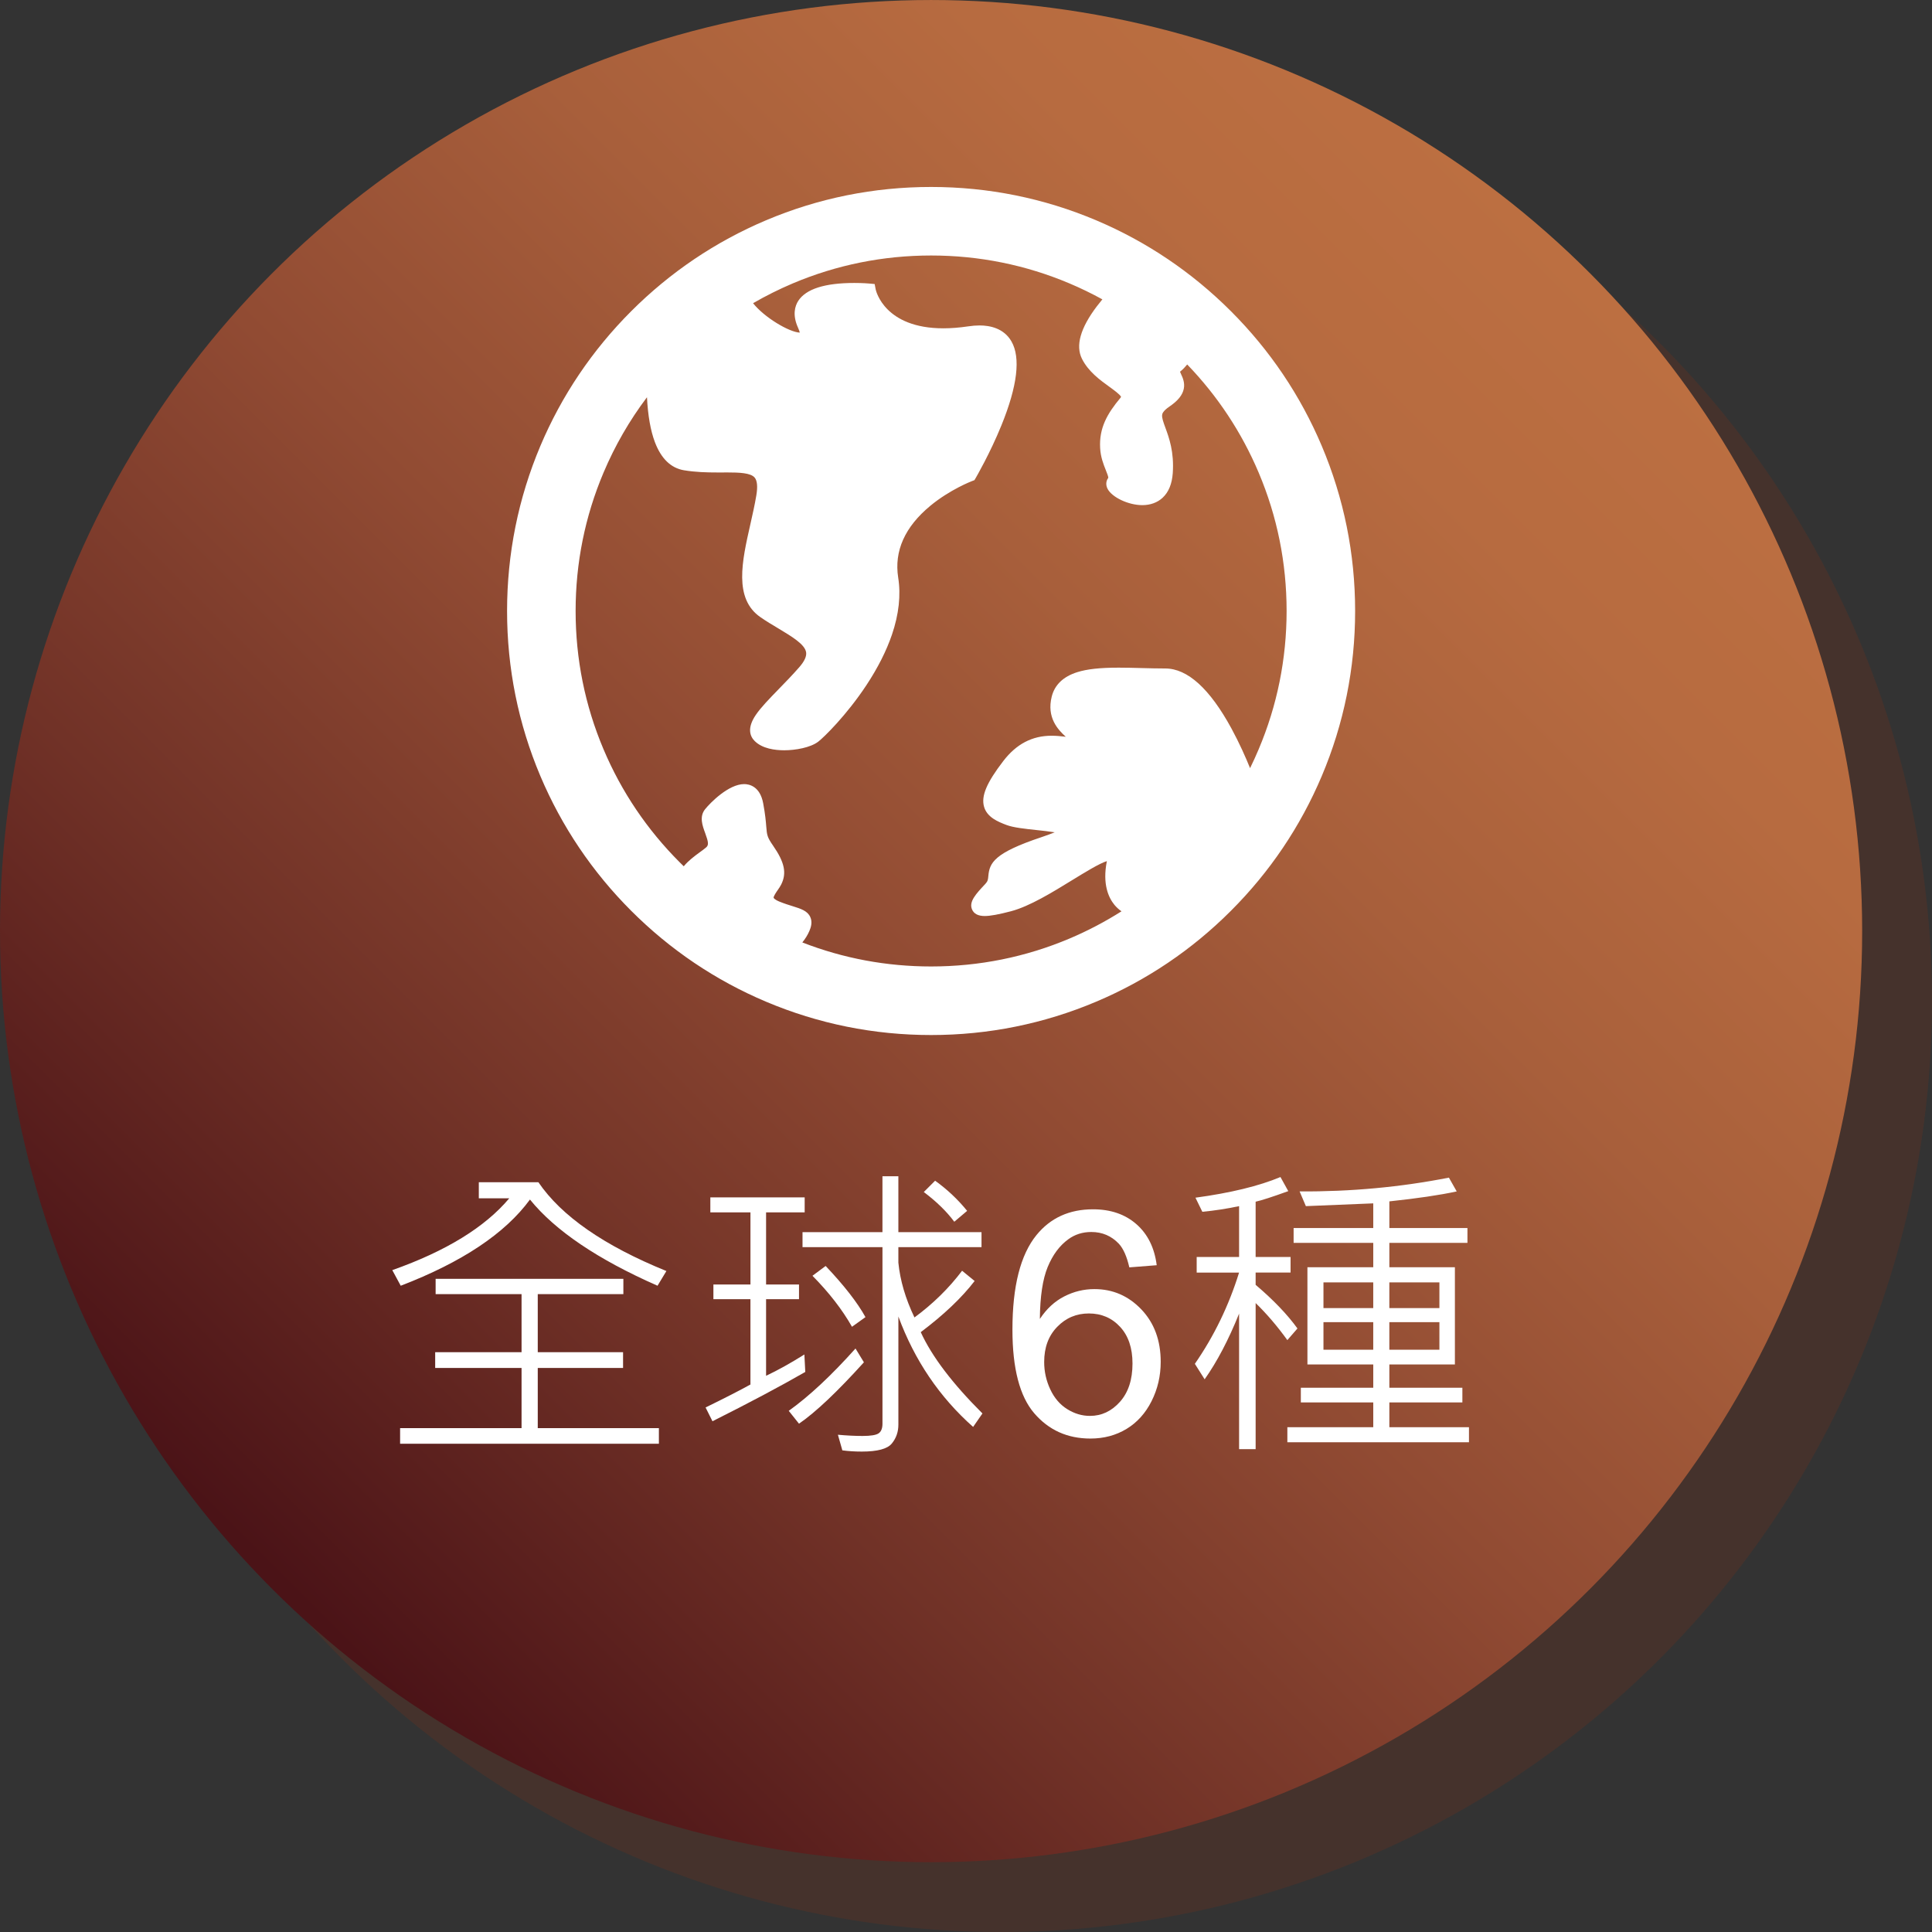
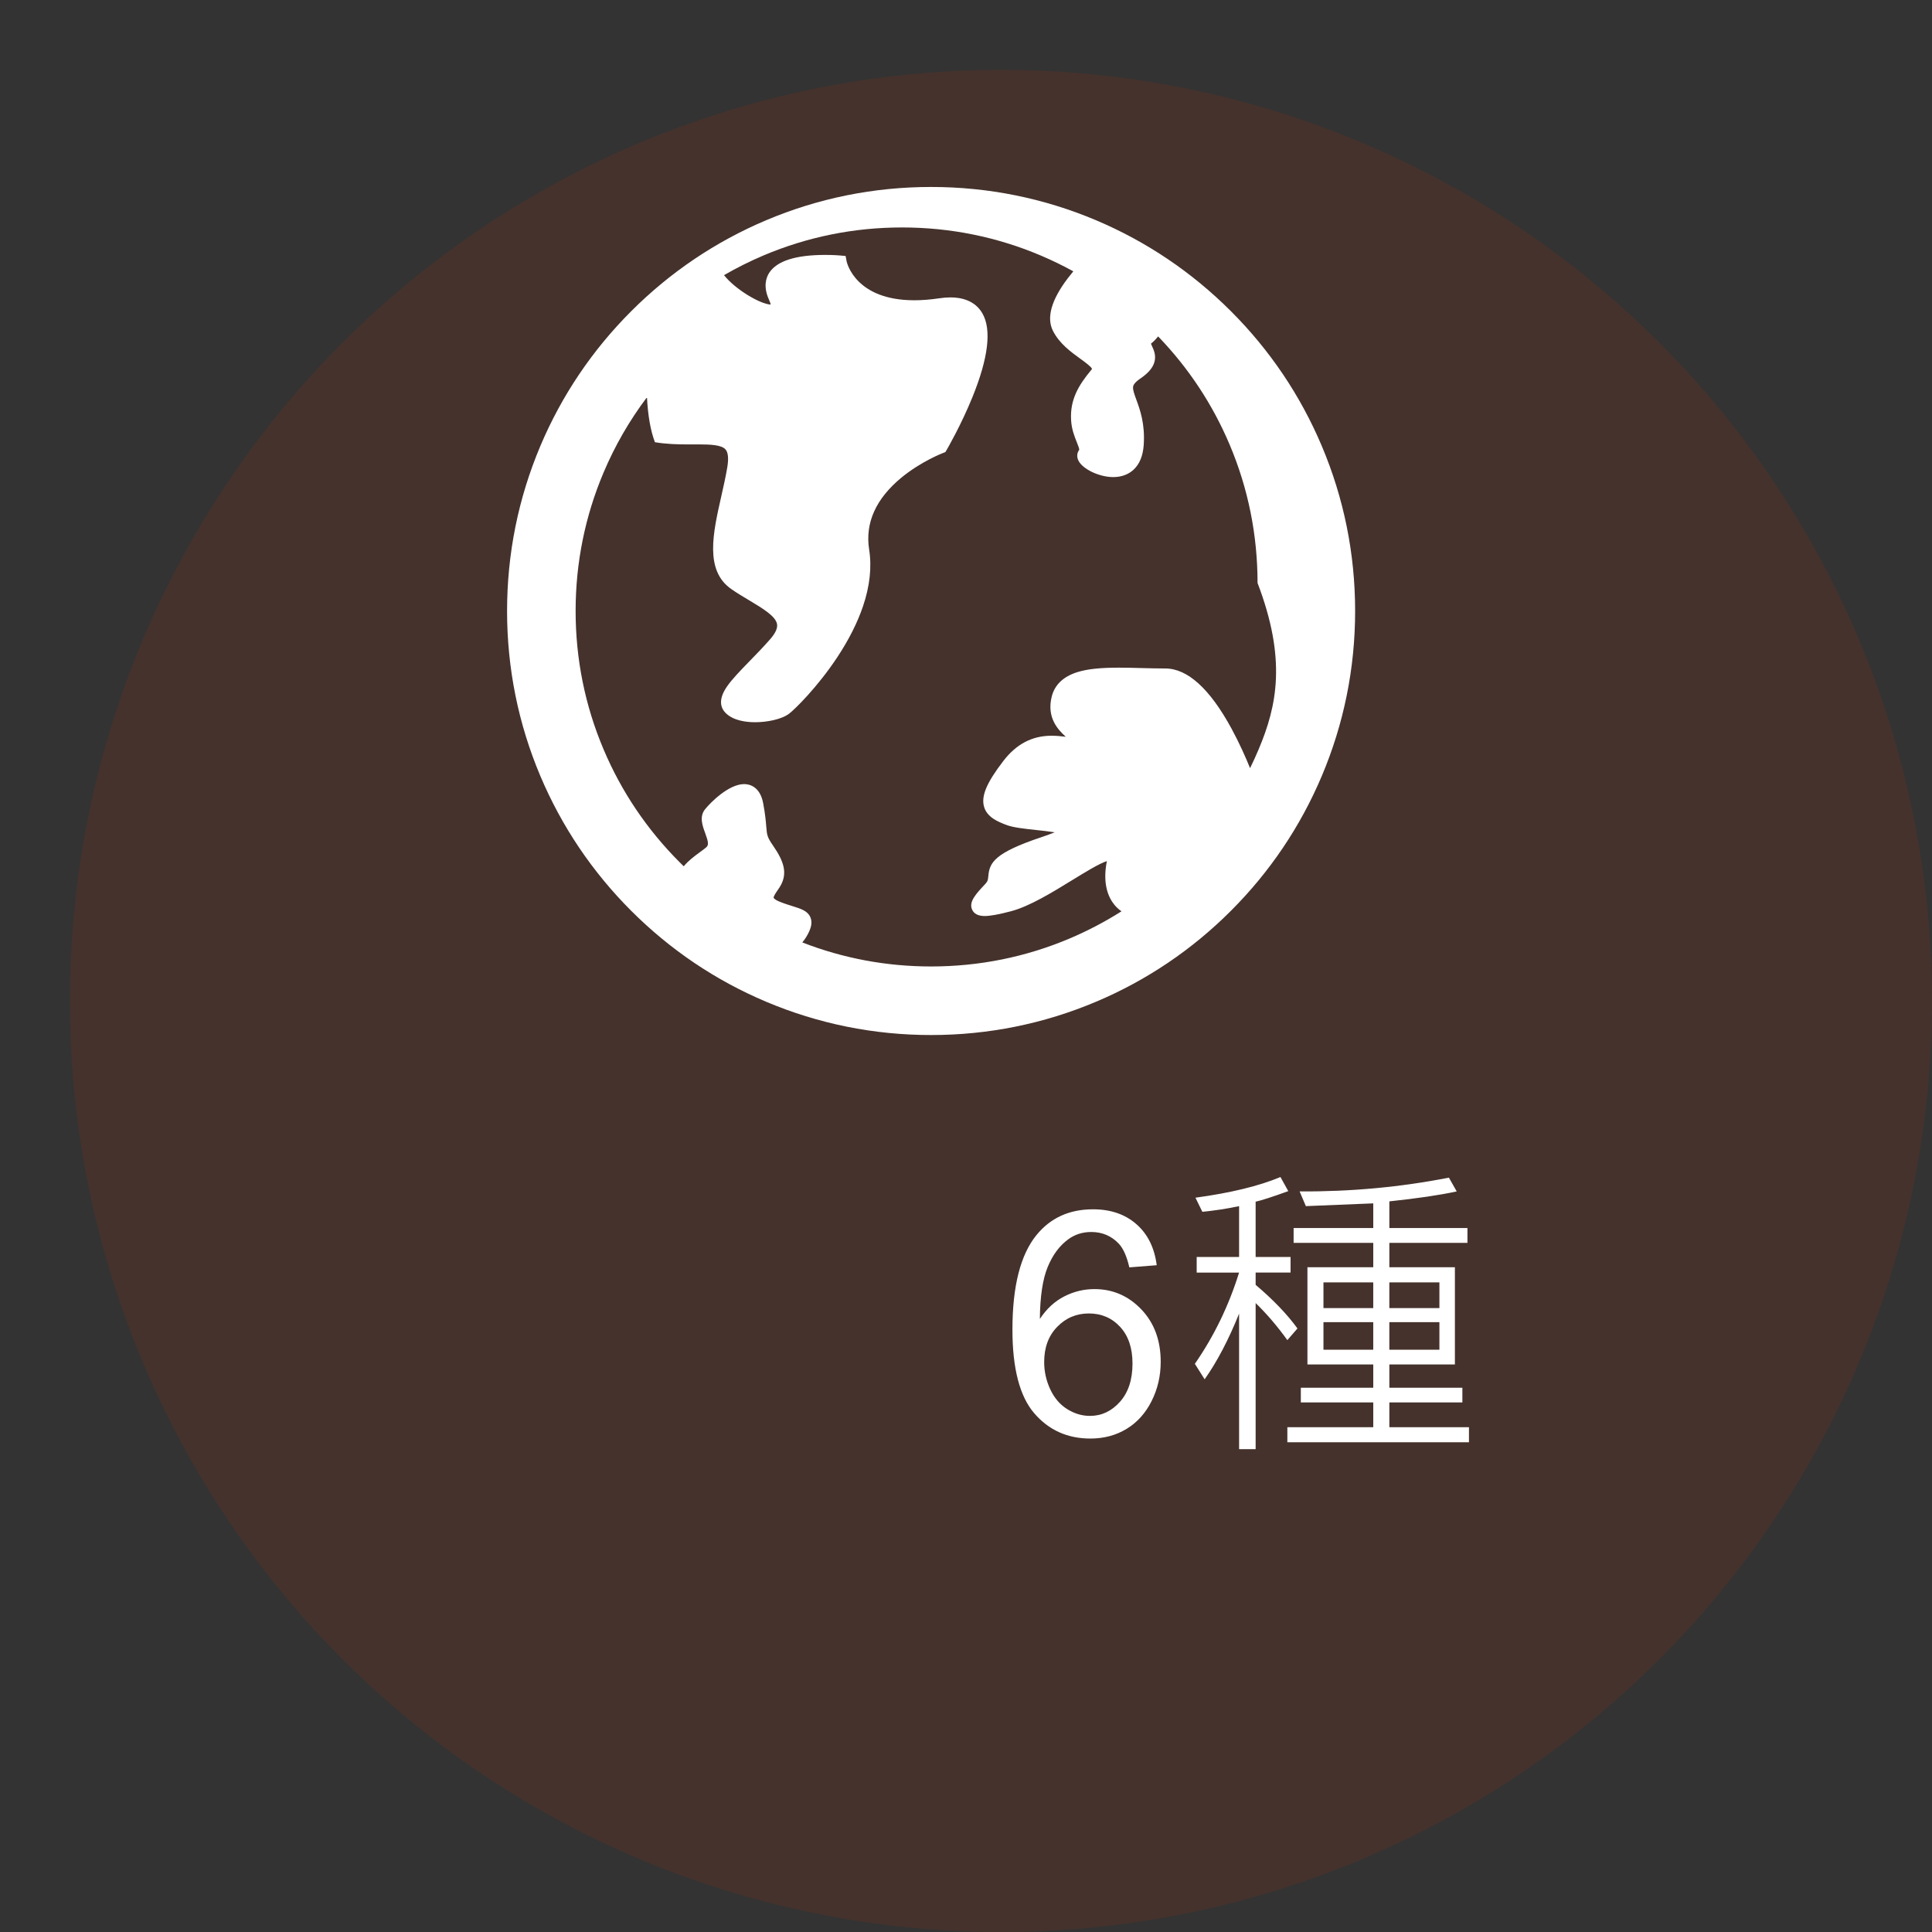
<svg xmlns="http://www.w3.org/2000/svg" version="1.0" id="圖層_1" x="0px" y="0px" width="126.606px" height="126.608px" viewBox="0 0 126.606 126.608" enable-background="new 0 0 126.606 126.608" xml:space="preserve">
  <rect x="0" y="0" width="126.606" height="126.608" fill="#333333" stroke="none" />
  <g>
    <g>
      <g opacity="0.3">
        <circle fill="#6F301B" cx="65.591" cy="65.593" r="61.015" />
      </g>
      <g>
        <linearGradient id="SVGID_1_" gradientUnits="userSpaceOnUse" x1="17.872" y1="104.162" x2="104.161" y2="17.873">
          <stop offset="0.006" style="stop-color:#4B1317" />
          <stop offset="0.244" style="stop-color:#713227" />
          <stop offset="0.471" style="stop-color:#914B33" />
          <stop offset="0.679" style="stop-color:#A85F3B" />
          <stop offset="0.862" style="stop-color:#B76B40" />
          <stop offset="1" style="stop-color:#BC6F41" />
        </linearGradient>
-         <circle fill="url(#SVGID_1_)" cx="61.015" cy="61.016" r="61.015" />
      </g>
    </g>
    <g>
-       <path fill="#FFFFFF" d="M43.67,83.292l-0.582,0.964c-3.92-1.727-6.707-3.609-8.359-5.649c-1.625,2.221-4.449,4.104-8.469,5.649    l-0.553-1.023c3.52-1.244,6.074-2.813,7.666-4.707h-1.996v-1.053h3.904C36.793,79.693,39.588,81.634,43.67,83.292z M43.178,94.611    H26.219v-1.023h7.959v-3.943h-5.66V88.61h5.66v-3.803h-5.631v-1.004H40.85v1.004H35.24v3.803h5.59v1.034h-5.59v3.943h7.938V94.611    z" />
-       <path fill="#FFFFFF" d="M52.771,89.905c-1.652,0.95-3.68,2.027-6.082,3.231l-0.451-0.903c1.244-0.608,2.225-1.11,2.939-1.505    v-5.59H46.75v-0.963h2.428v-4.727h-2.629v-0.983h6.182v0.983h-2.529v4.727h2.158v0.963h-2.158v5.018    c0.756-0.354,1.592-0.819,2.51-1.395L52.771,89.905z M56.613,89.273c-1.746,1.933-3.164,3.274-4.254,4.023l-0.672-0.843    c1.33-0.95,2.789-2.312,4.375-4.084L56.613,89.273z M64.381,92.625l-0.611,0.883c-2.209-1.96-3.84-4.372-4.898-7.235v7.085    c0,0.475-0.143,0.888-0.432,1.239c-0.287,0.351-0.941,0.526-1.967,0.526c-0.447,0-0.873-0.026-1.273-0.08l-0.291-1.023    c0.596,0.054,1.135,0.08,1.615,0.08c0.543,0,0.895-0.059,1.059-0.176c0.164-0.116,0.246-0.326,0.246-0.627v-11.57H52.59v-0.983    h5.238v-3.662h1.043v3.662h5.449v0.983h-5.449v1.014c0.115,1.164,0.465,2.362,1.055,3.593c1.217-0.896,2.258-1.917,3.121-3.061    l0.822,0.672c-0.85,1.104-2.027,2.222-3.531,3.352C61.066,88.889,62.414,90.665,64.381,92.625z M56.715,86.312l-0.883,0.633    c-0.637-1.124-1.5-2.238-2.59-3.342l0.863-0.643C55.316,84.239,56.186,85.356,56.715,86.312z M63.377,79.349l-0.842,0.713    c-0.496-0.669-1.162-1.318-1.998-1.947l0.742-0.742C62.076,77.947,62.775,78.606,63.377,79.349z" />
      <path fill="#FFFFFF" d="M75.801,82.911l-1.795,0.141c-0.162-0.709-0.389-1.225-0.684-1.546c-0.488-0.515-1.09-0.772-1.807-0.772    c-0.574,0-1.08,0.161-1.514,0.481c-0.57,0.415-1.018,1.021-1.346,1.816c-0.328,0.797-0.498,1.931-0.512,3.402    c0.436-0.663,0.967-1.154,1.596-1.476s1.287-0.481,1.977-0.481c1.205,0,2.229,0.443,3.076,1.329    c0.846,0.887,1.27,2.032,1.27,3.438c0,0.923-0.199,1.781-0.598,2.574c-0.398,0.792-0.945,1.399-1.641,1.821    c-0.695,0.421-1.484,0.632-2.367,0.632c-1.506,0-2.734-0.554-3.684-1.661c-0.949-1.106-1.426-2.932-1.426-5.474    c0-2.843,0.525-4.91,1.576-6.201c0.916-1.124,2.15-1.687,3.703-1.687c1.156,0,2.105,0.325,2.844,0.974    C75.211,80.871,75.654,81.767,75.801,82.911z M68.426,89.253c0,0.622,0.131,1.218,0.396,1.786c0.264,0.568,0.633,1.002,1.109,1.3    c0.475,0.298,0.973,0.446,1.494,0.446c0.764,0,1.418-0.308,1.967-0.923s0.822-1.452,0.822-2.509c0-1.017-0.27-1.818-0.812-2.403    c-0.541-0.586-1.225-0.878-2.047-0.878c-0.816,0-1.508,0.292-2.076,0.878C68.709,87.535,68.426,88.303,68.426,89.253z" />
      <path fill="#FFFFFF" d="M85.023,87.056l-0.662,0.763c-0.662-0.917-1.355-1.727-2.078-2.429v9.573h-1.084v-8.881    c-0.688,1.713-1.441,3.147-2.258,4.305l-0.641-1.014c1.256-1.812,2.223-3.806,2.898-5.98H78.42v-1.023h2.779v-3.331    c-0.781,0.167-1.584,0.291-2.408,0.371l-0.451-0.924c2.309-0.314,4.164-0.766,5.57-1.354l0.512,0.924    c-1.051,0.381-1.764,0.611-2.139,0.692v3.622h2.289v1.023h-2.289v0.803C83.455,85.192,84.367,86.146,85.023,87.056z     M96.262,94.512h-11.9v-0.984h5.629v-1.625h-4.746v-0.964h4.746v-1.525h-4.314v-6.372h4.314v-1.595h-5.219v-0.974h5.219v-1.615    l-4.416,0.181l-0.41-0.964c3.357,0.021,6.619-0.281,9.783-0.903l0.512,0.903c-1.109,0.241-2.582,0.458-4.414,0.652v1.746h5.117    v0.974h-5.117v1.595h4.295v6.372h-4.295v1.525h4.785v0.964h-4.785v1.625h5.217V94.512z M89.99,85.721v-1.686h-3.262v1.686H89.99z     M89.99,88.45v-1.807h-3.262v1.807H89.99z M94.326,85.721v-1.686h-3.281v1.686H94.326z M94.326,88.45v-1.807h-3.281v1.807H94.326z    " />
    </g>
-     <path fill="#FFFFFF" d="M86.617,29.223c-1.4-3.309-3.402-6.281-5.955-8.832c-2.551-2.55-5.521-4.555-8.83-5.955   c-3.428-1.449-7.068-2.184-10.816-2.184c-3.752,0-7.391,0.734-10.818,2.184c-3.309,1.4-6.281,3.405-8.832,5.955   c-2.551,2.551-4.555,5.523-5.955,8.832c-1.447,3.428-2.182,7.066-2.182,10.817c0,3.75,0.734,7.388,2.182,10.815   c1.4,3.309,3.404,6.282,5.955,8.833c2.551,2.551,5.523,4.556,8.832,5.954c3.428,1.449,7.066,2.185,10.818,2.185   c3.748,0,7.389-0.736,10.816-2.185c3.309-1.398,6.279-3.402,8.83-5.954c2.553-2.551,4.555-5.523,5.955-8.833   c1.449-3.427,2.186-7.066,2.186-10.815C88.803,36.289,88.066,32.65,86.617,29.223z M82.48,49.105   c-0.176,0.418-0.363,0.829-0.562,1.233c-0.285-0.705-0.703-1.648-1.221-2.602c-1.42-2.607-2.879-3.93-4.336-3.93   c-0.506,0-1.031-0.014-1.541-0.027c-0.502-0.014-1.02-0.027-1.51-0.027c-1.229,0-2.066,0.092-2.715,0.295   c-0.918,0.289-1.48,0.829-1.674,1.6c-0.346,1.375,0.41,2.174,0.92,2.633c-0.02,0-0.041-0.004-0.064-0.006   c-0.254-0.029-0.539-0.061-0.865-0.061c-1.275,0-2.312,0.543-3.17,1.664c-1.092,1.424-1.455,2.289-1.256,2.99   c0.09,0.311,0.287,0.564,0.602,0.779c0.264,0.178,0.588,0.311,0.871,0.416c0.445,0.17,1.203,0.25,2.004,0.336   c0.33,0.035,0.783,0.084,1.154,0.143c-0.205,0.084-0.482,0.188-0.855,0.314c-3.131,1.043-3.418,1.69-3.496,2.555   c-0.02,0.225-0.031,0.336-0.195,0.512c-0.613,0.652-1.094,1.166-0.871,1.677c0.121,0.283,0.4,0.428,0.826,0.428   c0.367,0,0.918-0.1,1.73-0.314c1.221-0.324,2.703-1.236,4.012-2.041c0.809-0.496,1.789-1.1,2.268-1.243   c-0.002,0.008-0.004,0.016-0.006,0.023c-0.291,1.49,0.113,2.371,0.502,2.846c0.137,0.164,0.293,0.305,0.461,0.42   c-1.082,0.686-2.219,1.283-3.41,1.787c-2.871,1.213-5.922,1.828-9.066,1.828c-2.918,0-5.754-0.529-8.439-1.574   c0.188-0.23,0.346-0.484,0.461-0.75c0.1-0.23,0.215-0.578,0.059-0.917c-0.184-0.405-0.609-0.538-1.15-0.708   c-0.254-0.078-0.539-0.168-0.865-0.299c-0.344-0.141-0.385-0.248-0.385-0.25c-0.027-0.084,0.184-0.389,0.264-0.504   c0.082-0.119,0.168-0.242,0.23-0.367c0.373-0.744,0.225-1.457-0.525-2.539c-0.396-0.571-0.408-0.701-0.453-1.258   c-0.027-0.338-0.066-0.805-0.203-1.535c-0.213-1.129-0.941-1.25-1.246-1.25c-1.014,0-2.217,1.219-2.559,1.646   c-0.391,0.486-0.174,1.078,0.002,1.555c0.229,0.622,0.24,0.799,0.062,0.951c-0.111,0.096-0.258,0.204-0.414,0.316   c-0.338,0.248-0.746,0.547-1.049,0.918c-0.088-0.086-0.178-0.17-0.262-0.258c-2.141-2.141-3.822-4.633-4.994-7.407   c-1.215-2.869-1.83-5.921-1.83-9.065c0-3.146,0.615-6.198,1.83-9.069c0.746-1.765,1.699-3.418,2.846-4.938   c0.061,1.203,0.236,2.195,0.521,2.947c0.41,1.079,1.051,1.696,1.904,1.838c0.762,0.127,1.506,0.145,2.195,0.145   c0.111,0,0.223,0,0.33,0c0.104-0.002,0.205-0.002,0.307-0.002c0.799,0,1.539,0.028,1.799,0.336c0.168,0.197,0.207,0.59,0.111,1.164   c-0.105,0.632-0.256,1.291-0.4,1.932c-0.537,2.375-1.092,4.832,0.662,6.048c0.387,0.27,0.789,0.51,1.18,0.742   c0.893,0.537,1.738,1.042,1.82,1.564c0.041,0.262-0.111,0.592-0.453,0.982c-0.449,0.514-0.91,0.985-1.354,1.442   c-0.619,0.637-1.154,1.187-1.488,1.677c-0.6,0.879-0.373,1.416-0.076,1.713c0.504,0.502,1.33,0.607,1.936,0.607   c0.74,0,1.717-0.174,2.227-0.562c0.367-0.279,1.854-1.73,3.158-3.703c0.75-1.135,1.312-2.25,1.676-3.316   c0.453-1.332,0.59-2.588,0.408-3.734c-0.273-1.74,0.434-3.322,2.104-4.705c1.301-1.074,2.715-1.613,2.729-1.619l0.162-0.062   l0.088-0.148c0.037-0.066,0.934-1.605,1.684-3.449c1.047-2.578,1.268-4.428,0.654-5.496c-0.496-0.863-1.41-1.045-2.088-1.045   c-0.232,0-0.482,0.02-0.742,0.059c-0.576,0.086-1.123,0.129-1.631,0.129c-3.842,0-4.41-2.441-4.434-2.542l-0.068-0.36l-0.365-0.033   c-0.018-0.002-0.414-0.037-0.967-0.037c-1.938,0-3.172,0.395-3.676,1.174c-0.215,0.338-0.395,0.916-0.014,1.758   c0.07,0.152,0.1,0.255,0.115,0.322c-0.699-0.031-2.328-0.998-3.061-1.928c0.836-0.484,1.703-0.916,2.6-1.297   c2.871-1.213,5.92-1.829,9.068-1.829c3.145,0,6.195,0.616,9.066,1.829c0.738,0.312,1.457,0.662,2.156,1.045   c-0.123,0.148-0.248,0.305-0.371,0.467c-1.07,1.416-1.396,2.568-0.967,3.428c0.422,0.84,1.184,1.391,1.797,1.834   c0.268,0.195,0.717,0.518,0.766,0.663c-0.006,0.009-0.018,0.035-0.051,0.074c-0.848,1.016-1.396,1.961-1.32,3.281   c0.033,0.6,0.221,1.066,0.369,1.439c0.072,0.18,0.182,0.449,0.162,0.518c0,0-0.002,0.002-0.006,0.006   c-0.146,0.196-0.162,0.459-0.043,0.697c0.285,0.564,1.371,1.078,2.279,1.078l0,0c0.529,0,0.988-0.166,1.33-0.482   c0.395-0.365,0.617-0.906,0.668-1.615c0.096-1.395-0.242-2.316-0.488-2.988c-0.129-0.352-0.23-0.631-0.209-0.82   c0.006-0.066,0.027-0.248,0.484-0.559c0.555-0.379,0.852-0.748,0.936-1.164c0.078-0.398-0.074-0.727-0.174-0.944   c-0.023-0.053-0.059-0.125-0.074-0.172c0.01-0.008,0.02-0.017,0.037-0.029c0.15-0.123,0.297-0.275,0.434-0.445   c1.994,2.068,3.568,4.451,4.684,7.088c1.215,2.871,1.83,5.922,1.83,9.069C84.311,43.184,83.695,46.236,82.48,49.105z" />
+     <path fill="#FFFFFF" d="M86.617,29.223c-1.4-3.309-3.402-6.281-5.955-8.832c-2.551-2.55-5.521-4.555-8.83-5.955   c-3.428-1.449-7.068-2.184-10.816-2.184c-3.752,0-7.391,0.734-10.818,2.184c-3.309,1.4-6.281,3.405-8.832,5.955   c-2.551,2.551-4.555,5.523-5.955,8.832c-1.447,3.428-2.182,7.066-2.182,10.817c0,3.75,0.734,7.388,2.182,10.815   c1.4,3.309,3.404,6.282,5.955,8.833c2.551,2.551,5.523,4.556,8.832,5.954c3.428,1.449,7.066,2.185,10.818,2.185   c3.748,0,7.389-0.736,10.816-2.185c3.309-1.398,6.279-3.402,8.83-5.954c2.553-2.551,4.555-5.523,5.955-8.833   c1.449-3.427,2.186-7.066,2.186-10.815C88.803,36.289,88.066,32.65,86.617,29.223z M82.48,49.105   c-0.176,0.418-0.363,0.829-0.562,1.233c-0.285-0.705-0.703-1.648-1.221-2.602c-1.42-2.607-2.879-3.93-4.336-3.93   c-0.506,0-1.031-0.014-1.541-0.027c-0.502-0.014-1.02-0.027-1.51-0.027c-1.229,0-2.066,0.092-2.715,0.295   c-0.918,0.289-1.48,0.829-1.674,1.6c-0.346,1.375,0.41,2.174,0.92,2.633c-0.02,0-0.041-0.004-0.064-0.006   c-0.254-0.029-0.539-0.061-0.865-0.061c-1.275,0-2.312,0.543-3.17,1.664c-1.092,1.424-1.455,2.289-1.256,2.99   c0.09,0.311,0.287,0.564,0.602,0.779c0.264,0.178,0.588,0.311,0.871,0.416c0.445,0.17,1.203,0.25,2.004,0.336   c0.33,0.035,0.783,0.084,1.154,0.143c-0.205,0.084-0.482,0.188-0.855,0.314c-3.131,1.043-3.418,1.69-3.496,2.555   c-0.02,0.225-0.031,0.336-0.195,0.512c-0.613,0.652-1.094,1.166-0.871,1.677c0.121,0.283,0.4,0.428,0.826,0.428   c0.367,0,0.918-0.1,1.73-0.314c1.221-0.324,2.703-1.236,4.012-2.041c0.809-0.496,1.789-1.1,2.268-1.243   c-0.002,0.008-0.004,0.016-0.006,0.023c-0.291,1.49,0.113,2.371,0.502,2.846c0.137,0.164,0.293,0.305,0.461,0.42   c-1.082,0.686-2.219,1.283-3.41,1.787c-2.871,1.213-5.922,1.828-9.066,1.828c-2.918,0-5.754-0.529-8.439-1.574   c0.188-0.23,0.346-0.484,0.461-0.75c0.1-0.23,0.215-0.578,0.059-0.917c-0.184-0.405-0.609-0.538-1.15-0.708   c-0.254-0.078-0.539-0.168-0.865-0.299c-0.344-0.141-0.385-0.248-0.385-0.25c-0.027-0.084,0.184-0.389,0.264-0.504   c0.082-0.119,0.168-0.242,0.23-0.367c0.373-0.744,0.225-1.457-0.525-2.539c-0.396-0.571-0.408-0.701-0.453-1.258   c-0.027-0.338-0.066-0.805-0.203-1.535c-0.213-1.129-0.941-1.25-1.246-1.25c-1.014,0-2.217,1.219-2.559,1.646   c-0.391,0.486-0.174,1.078,0.002,1.555c0.229,0.622,0.24,0.799,0.062,0.951c-0.111,0.096-0.258,0.204-0.414,0.316   c-0.338,0.248-0.746,0.547-1.049,0.918c-0.088-0.086-0.178-0.17-0.262-0.258c-2.141-2.141-3.822-4.633-4.994-7.407   c-1.215-2.869-1.83-5.921-1.83-9.065c0-3.146,0.615-6.198,1.83-9.069c0.746-1.765,1.699-3.418,2.846-4.938   c0.061,1.203,0.236,2.195,0.521,2.947c0.762,0.127,1.506,0.145,2.195,0.145   c0.111,0,0.223,0,0.33,0c0.104-0.002,0.205-0.002,0.307-0.002c0.799,0,1.539,0.028,1.799,0.336c0.168,0.197,0.207,0.59,0.111,1.164   c-0.105,0.632-0.256,1.291-0.4,1.932c-0.537,2.375-1.092,4.832,0.662,6.048c0.387,0.27,0.789,0.51,1.18,0.742   c0.893,0.537,1.738,1.042,1.82,1.564c0.041,0.262-0.111,0.592-0.453,0.982c-0.449,0.514-0.91,0.985-1.354,1.442   c-0.619,0.637-1.154,1.187-1.488,1.677c-0.6,0.879-0.373,1.416-0.076,1.713c0.504,0.502,1.33,0.607,1.936,0.607   c0.74,0,1.717-0.174,2.227-0.562c0.367-0.279,1.854-1.73,3.158-3.703c0.75-1.135,1.312-2.25,1.676-3.316   c0.453-1.332,0.59-2.588,0.408-3.734c-0.273-1.74,0.434-3.322,2.104-4.705c1.301-1.074,2.715-1.613,2.729-1.619l0.162-0.062   l0.088-0.148c0.037-0.066,0.934-1.605,1.684-3.449c1.047-2.578,1.268-4.428,0.654-5.496c-0.496-0.863-1.41-1.045-2.088-1.045   c-0.232,0-0.482,0.02-0.742,0.059c-0.576,0.086-1.123,0.129-1.631,0.129c-3.842,0-4.41-2.441-4.434-2.542l-0.068-0.36l-0.365-0.033   c-0.018-0.002-0.414-0.037-0.967-0.037c-1.938,0-3.172,0.395-3.676,1.174c-0.215,0.338-0.395,0.916-0.014,1.758   c0.07,0.152,0.1,0.255,0.115,0.322c-0.699-0.031-2.328-0.998-3.061-1.928c0.836-0.484,1.703-0.916,2.6-1.297   c2.871-1.213,5.92-1.829,9.068-1.829c3.145,0,6.195,0.616,9.066,1.829c0.738,0.312,1.457,0.662,2.156,1.045   c-0.123,0.148-0.248,0.305-0.371,0.467c-1.07,1.416-1.396,2.568-0.967,3.428c0.422,0.84,1.184,1.391,1.797,1.834   c0.268,0.195,0.717,0.518,0.766,0.663c-0.006,0.009-0.018,0.035-0.051,0.074c-0.848,1.016-1.396,1.961-1.32,3.281   c0.033,0.6,0.221,1.066,0.369,1.439c0.072,0.18,0.182,0.449,0.162,0.518c0,0-0.002,0.002-0.006,0.006   c-0.146,0.196-0.162,0.459-0.043,0.697c0.285,0.564,1.371,1.078,2.279,1.078l0,0c0.529,0,0.988-0.166,1.33-0.482   c0.395-0.365,0.617-0.906,0.668-1.615c0.096-1.395-0.242-2.316-0.488-2.988c-0.129-0.352-0.23-0.631-0.209-0.82   c0.006-0.066,0.027-0.248,0.484-0.559c0.555-0.379,0.852-0.748,0.936-1.164c0.078-0.398-0.074-0.727-0.174-0.944   c-0.023-0.053-0.059-0.125-0.074-0.172c0.01-0.008,0.02-0.017,0.037-0.029c0.15-0.123,0.297-0.275,0.434-0.445   c1.994,2.068,3.568,4.451,4.684,7.088c1.215,2.871,1.83,5.922,1.83,9.069C84.311,43.184,83.695,46.236,82.48,49.105z" />
  </g>
</svg>